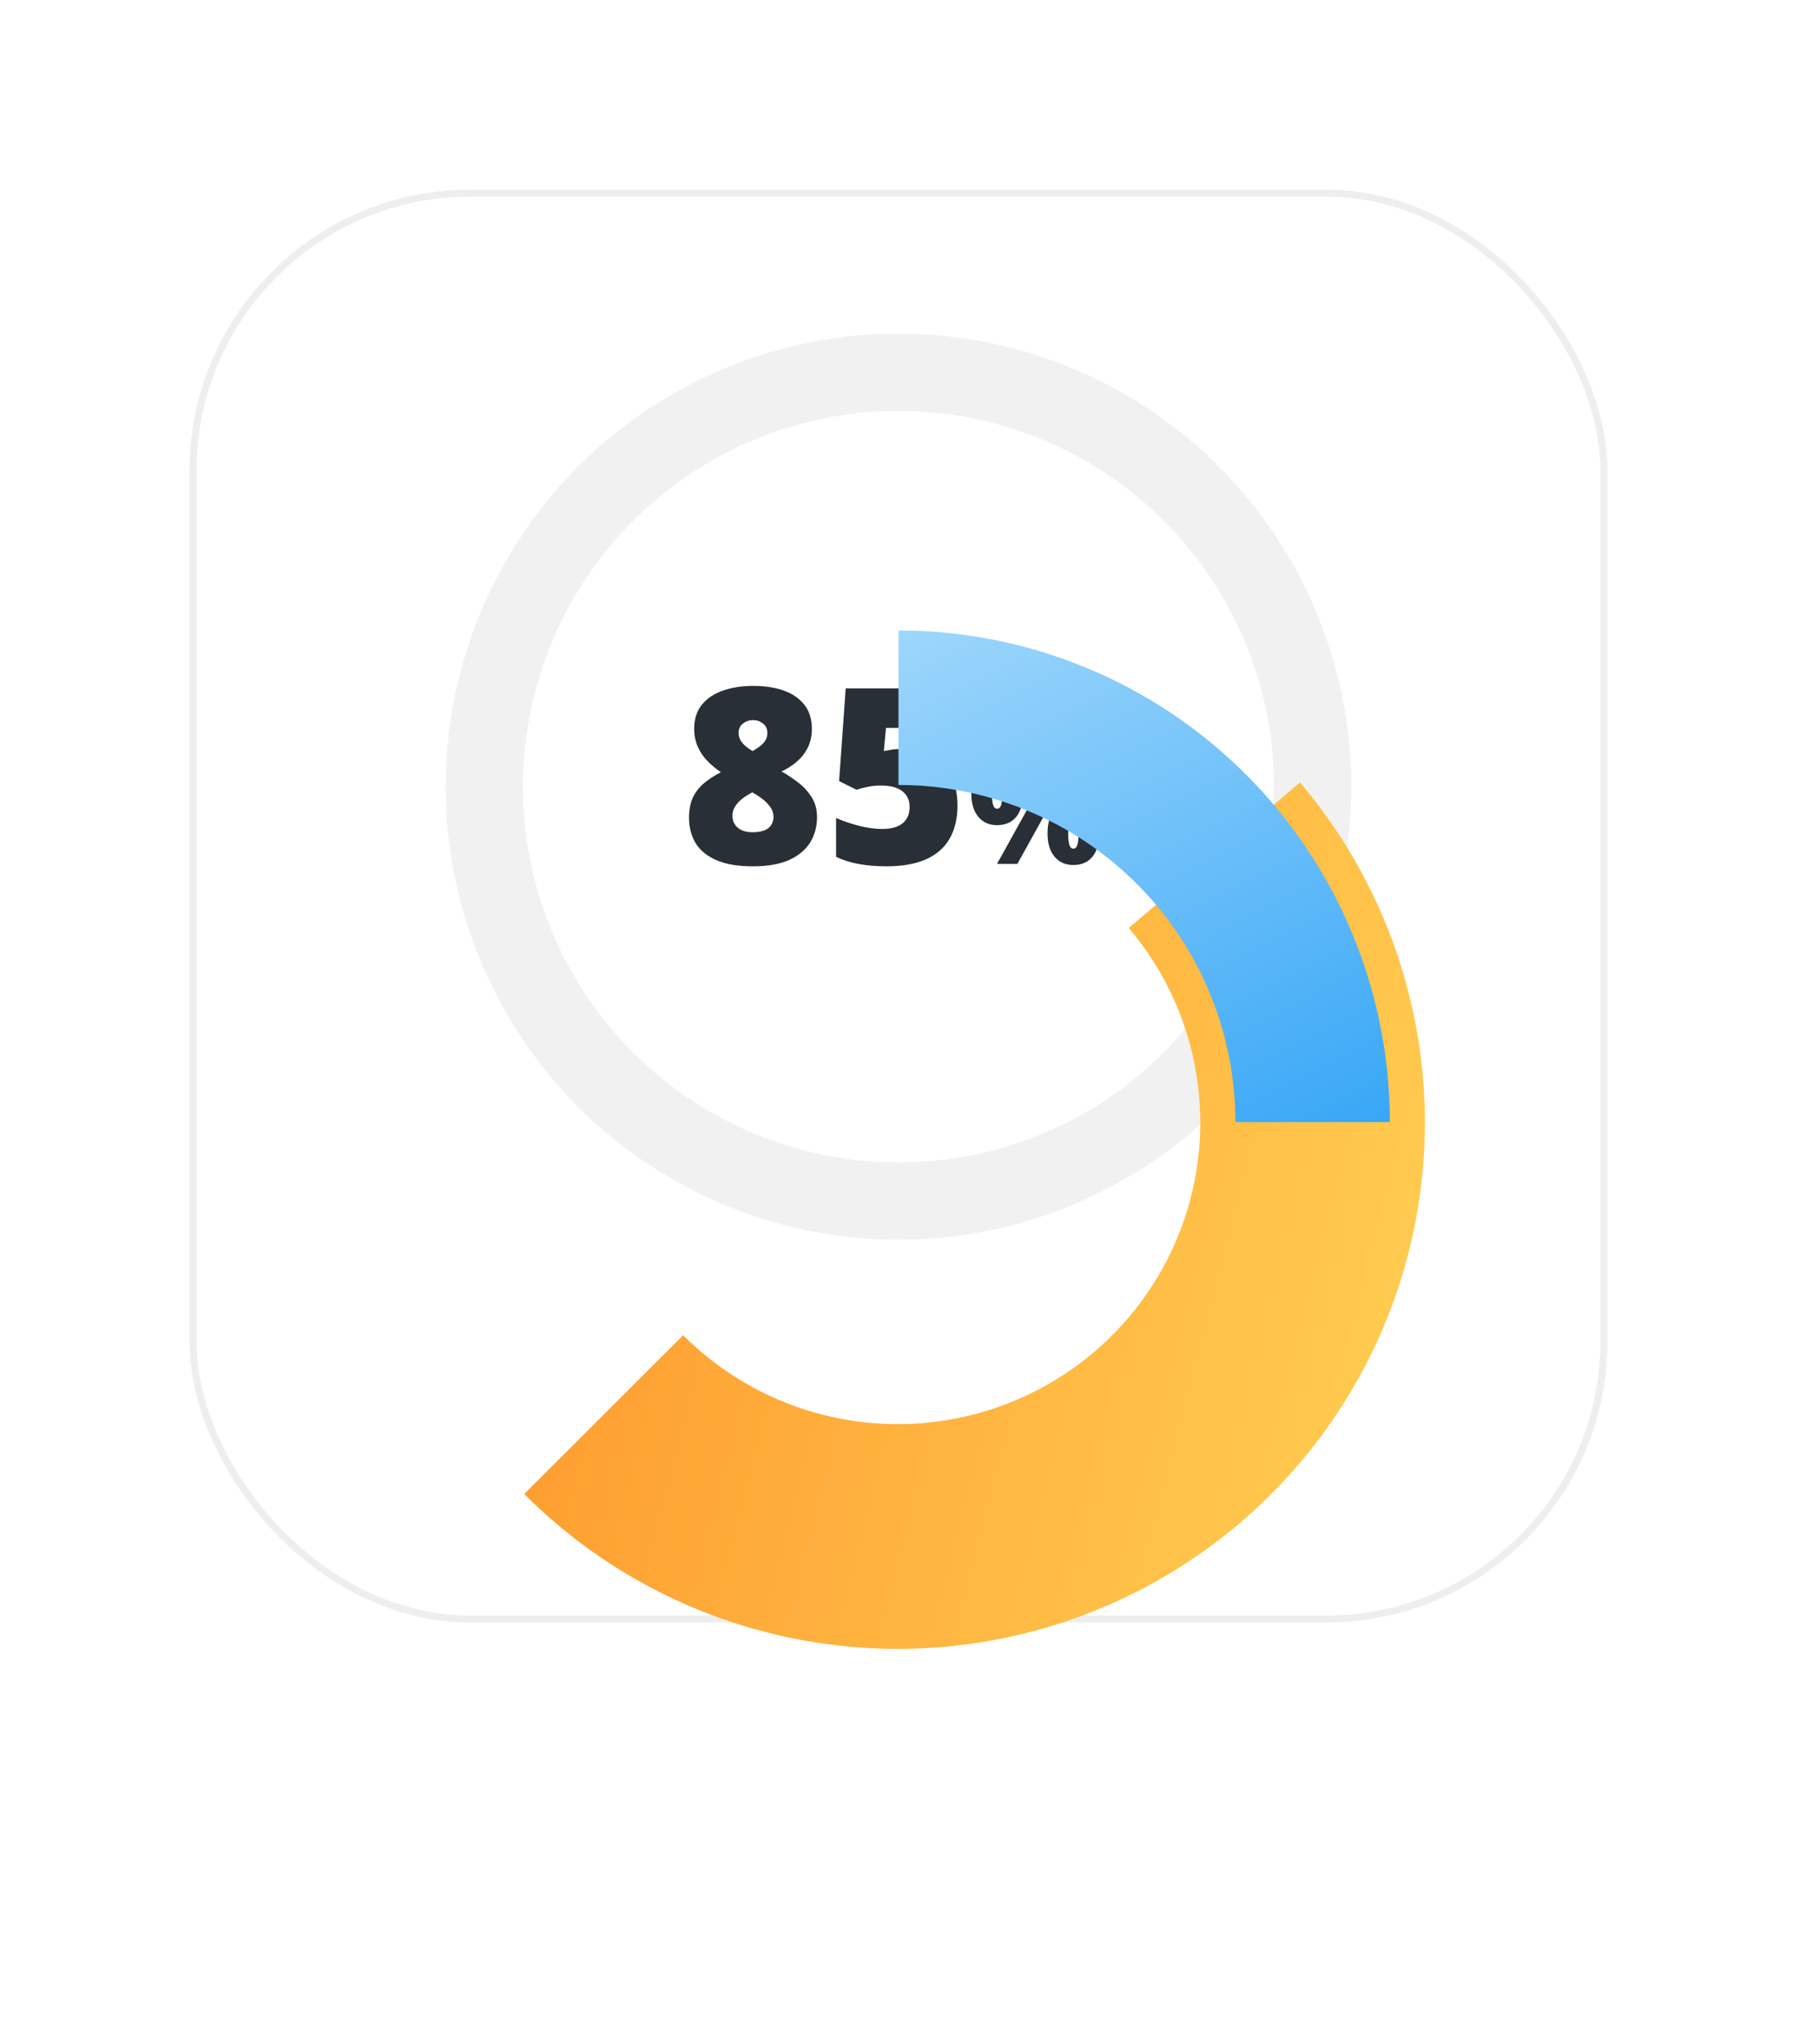
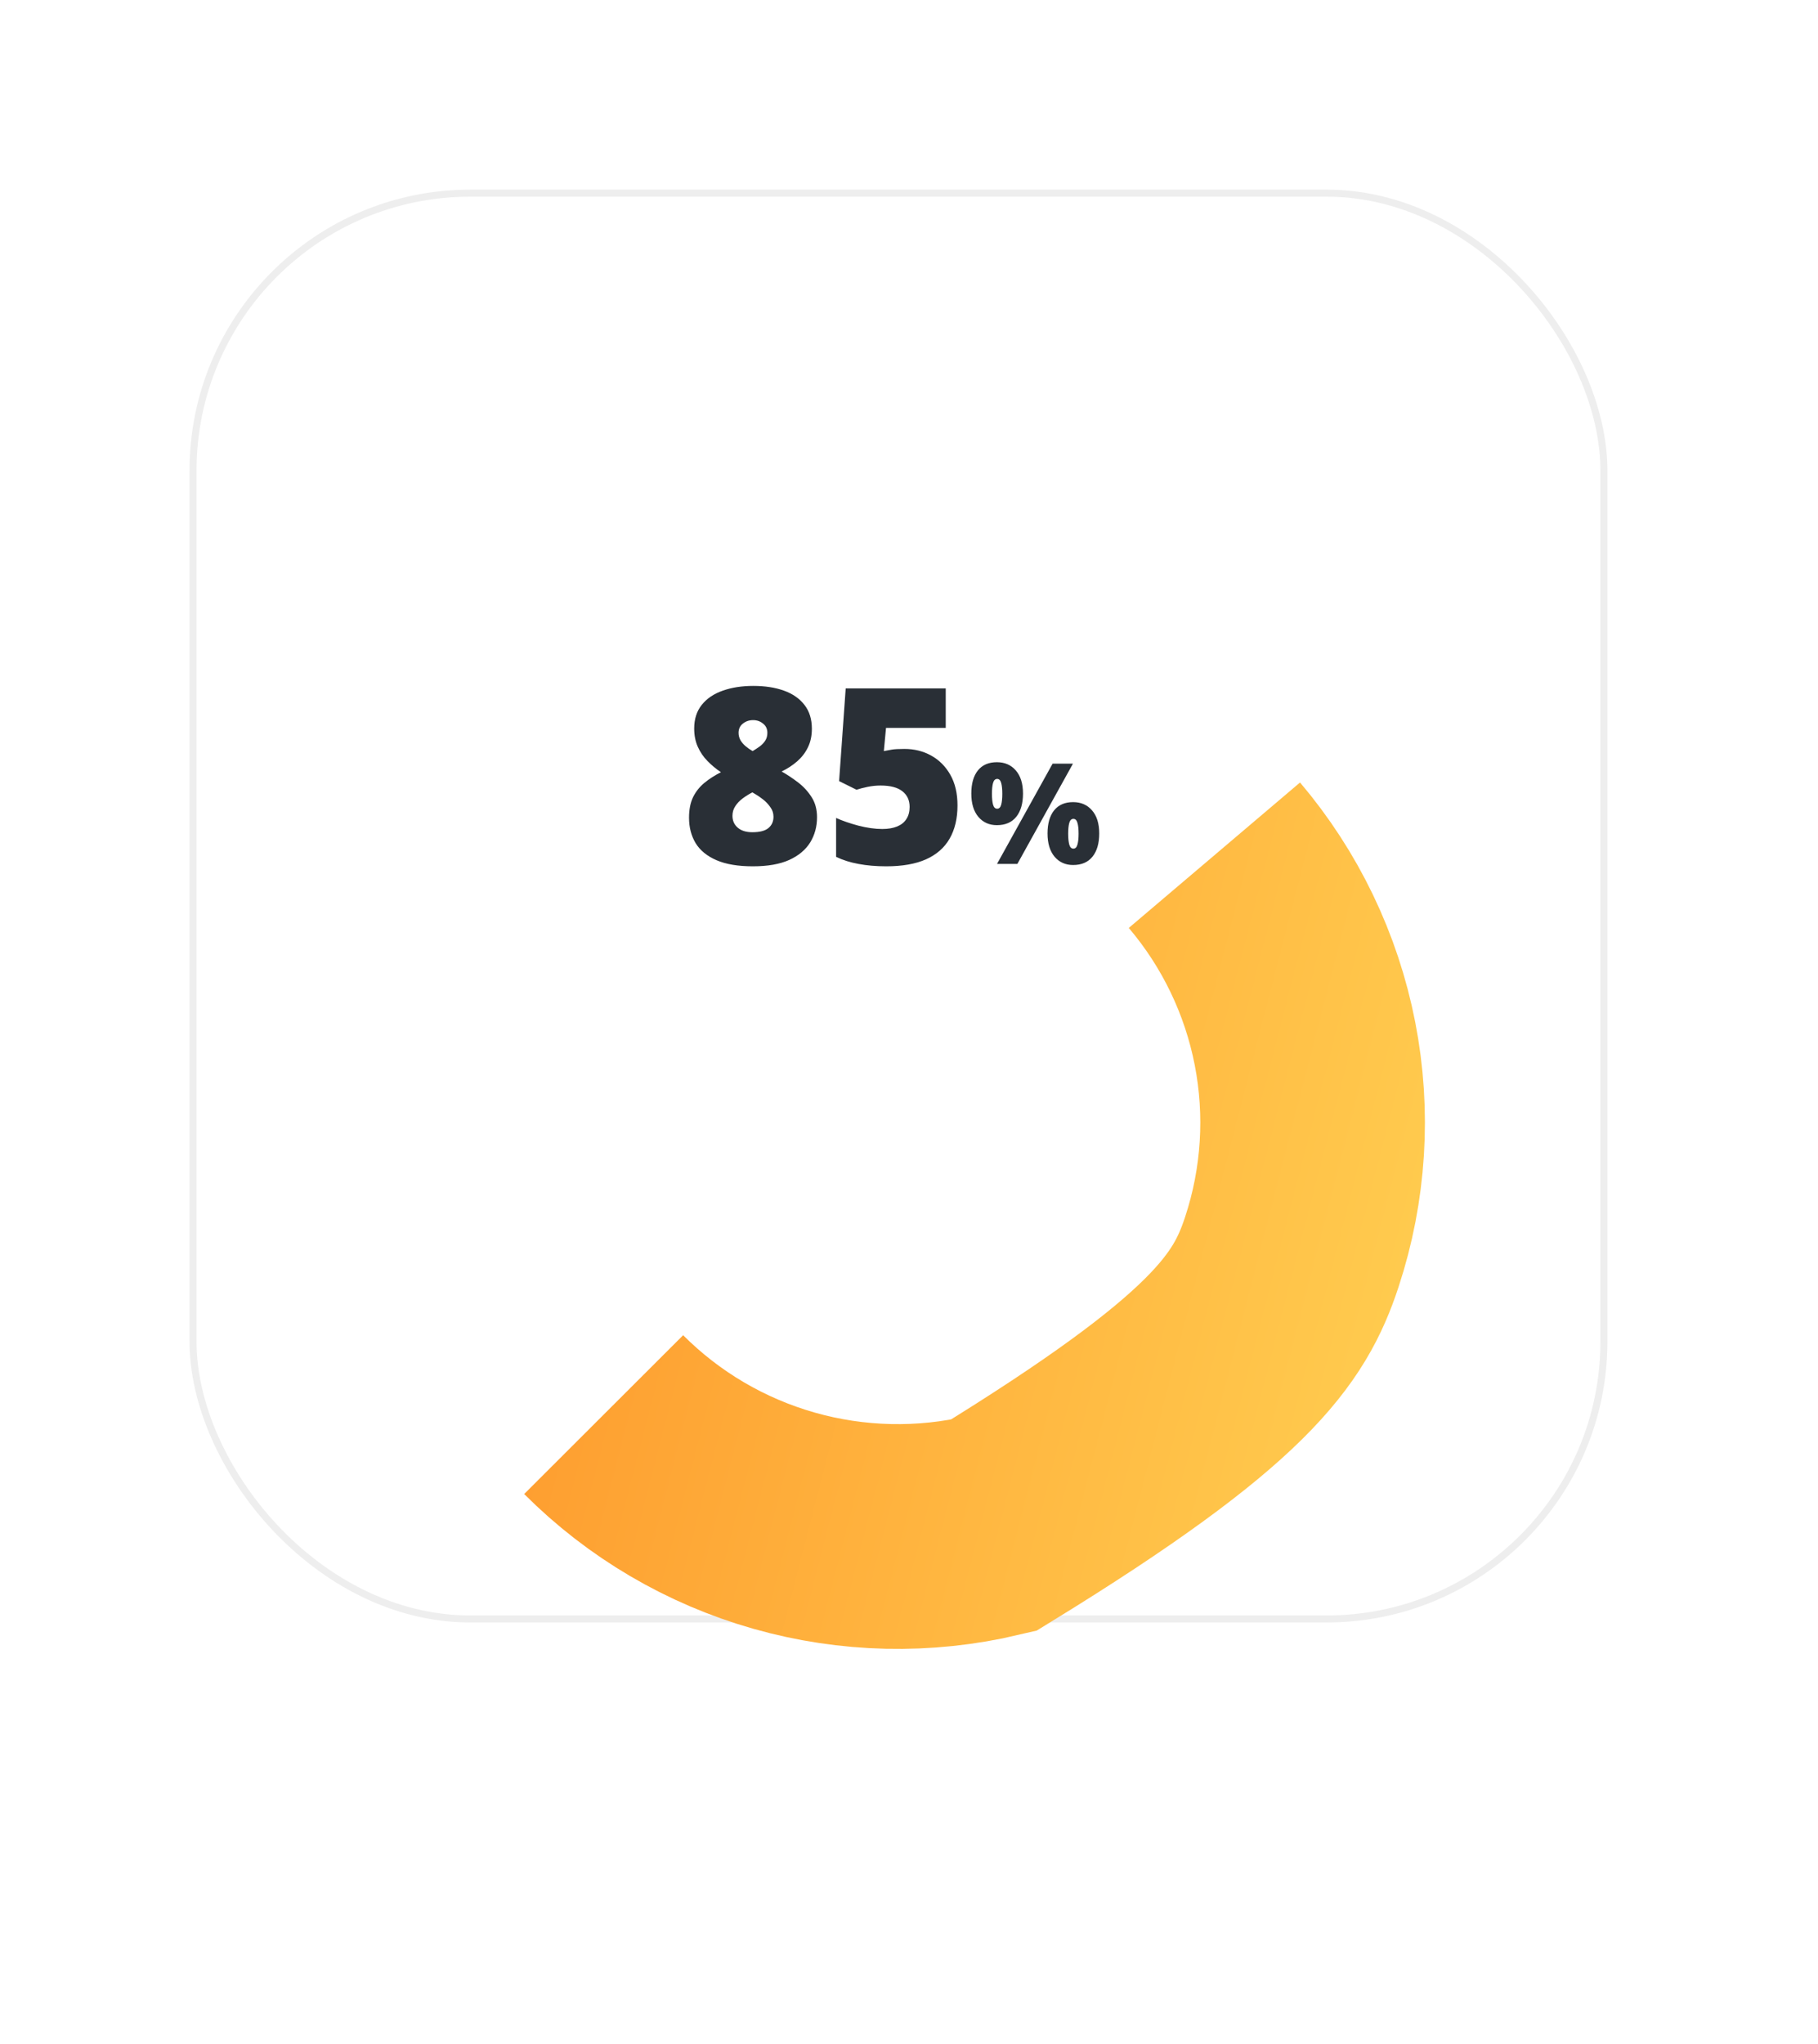
<svg xmlns="http://www.w3.org/2000/svg" width="259" height="291" viewBox="0 0 259 291" fill="none">
  <g filter="url(#filter0_d_620_1708)">
-     <rect x="27" y="10" width="202" height="204" rx="40" fill="white" />
    <rect x="27.5" y="10.5" width="201" height="203" rx="39.5" stroke="#EEEEEE" />
  </g>
  <path d="M107.322 97.656C108.974 97.656 110.421 97.878 111.663 98.322C112.916 98.767 113.896 99.445 114.603 100.356C115.309 101.256 115.662 102.39 115.662 103.757C115.662 104.759 115.474 105.642 115.098 106.406C114.734 107.158 114.227 107.819 113.577 108.388C112.939 108.946 112.199 109.431 111.355 109.841C112.142 110.285 112.922 110.804 113.697 111.396C114.472 111.988 115.115 112.689 115.628 113.498C116.141 114.296 116.397 115.247 116.397 116.352C116.397 117.685 116.072 118.881 115.423 119.941C114.773 120.989 113.777 121.821 112.432 122.436C111.088 123.04 109.362 123.342 107.254 123.342C105.146 123.342 103.42 123.051 102.076 122.47C100.731 121.889 99.74 121.08 99.102 120.043C98.475 118.995 98.162 117.788 98.162 116.42C98.162 115.258 98.356 114.278 98.743 113.481C99.142 112.683 99.683 112.006 100.367 111.447C101.05 110.889 101.831 110.388 102.708 109.943C102.013 109.476 101.375 108.946 100.794 108.354C100.213 107.762 99.751 107.084 99.41 106.32C99.068 105.557 98.897 104.691 98.897 103.723C98.897 102.378 99.256 101.256 99.974 100.356C100.691 99.456 101.683 98.784 102.947 98.339C104.223 97.884 105.682 97.656 107.322 97.656ZM104.349 116.147C104.349 116.842 104.599 117.406 105.101 117.839C105.602 118.272 106.297 118.488 107.186 118.488C108.222 118.488 108.98 118.295 109.458 117.907C109.948 117.508 110.193 116.967 110.193 116.284C110.193 115.771 110.04 115.31 109.732 114.899C109.436 114.478 109.088 114.113 108.689 113.806C108.291 113.498 107.943 113.259 107.647 113.088L107.186 112.814C106.673 113.076 106.2 113.373 105.767 113.703C105.346 114.022 105.004 114.387 104.742 114.797C104.48 115.196 104.349 115.646 104.349 116.147ZM107.288 102.526C106.73 102.526 106.246 102.692 105.835 103.022C105.425 103.341 105.22 103.78 105.22 104.338C105.22 104.702 105.306 105.044 105.477 105.363C105.659 105.671 105.898 105.956 106.194 106.218C106.502 106.48 106.844 106.719 107.22 106.936C107.55 106.742 107.875 106.531 108.194 106.303C108.513 106.075 108.781 105.802 108.997 105.483C109.214 105.164 109.322 104.782 109.322 104.338C109.322 103.78 109.117 103.341 108.707 103.022C108.308 102.692 107.835 102.526 107.288 102.526ZM128.855 106.628C130.245 106.628 131.51 106.941 132.649 107.568C133.789 108.194 134.7 109.106 135.384 110.302C136.067 111.499 136.409 112.957 136.409 114.677C136.409 116.534 136.033 118.112 135.281 119.411C134.541 120.699 133.418 121.678 131.915 122.351C130.422 123.011 128.536 123.342 126.258 123.342C124.811 123.342 123.489 123.228 122.293 123C121.108 122.784 120.049 122.447 119.114 121.992V116.455C119.992 116.853 121.045 117.218 122.276 117.548C123.518 117.867 124.657 118.027 125.694 118.027C126.526 118.027 127.232 117.907 127.813 117.668C128.394 117.429 128.833 117.076 129.129 116.608C129.437 116.141 129.59 115.566 129.59 114.882C129.59 113.937 129.249 113.196 128.565 112.661C127.881 112.114 126.845 111.84 125.455 111.84C124.828 111.84 124.213 111.903 123.609 112.028C123.005 112.154 122.475 112.29 122.02 112.438L119.542 111.208L120.481 98.015H134.734V103.637H126.224L125.916 106.936C126.281 106.867 126.651 106.799 127.027 106.73C127.414 106.662 128.024 106.628 128.855 106.628ZM142.02 108.518C143.139 108.518 144.038 108.908 144.715 109.689C145.398 110.471 145.74 111.568 145.74 112.98C145.74 114.393 145.421 115.497 144.783 116.291C144.145 117.085 143.224 117.482 142.02 117.482C140.926 117.482 140.044 117.085 139.373 116.291C138.709 115.497 138.377 114.393 138.377 112.98C138.377 111.568 138.689 110.471 139.314 109.689C139.946 108.908 140.848 108.518 142.02 108.518ZM142.059 110.9C141.779 110.9 141.583 111.092 141.473 111.477C141.368 111.854 141.316 112.368 141.316 113.02C141.316 113.658 141.368 114.172 141.473 114.562C141.583 114.947 141.779 115.139 142.059 115.139C142.339 115.139 142.531 114.95 142.635 114.572C142.739 114.188 142.791 113.671 142.791 113.02C142.791 112.368 142.739 111.854 142.635 111.477C142.531 111.092 142.339 110.9 142.059 110.9ZM152.859 108.723L144.939 123H142.039L149.959 108.723H152.859ZM152.879 114.201C153.999 114.201 154.897 114.592 155.574 115.373C156.258 116.154 156.6 117.251 156.6 118.664C156.6 120.07 156.281 121.171 155.643 121.965C155.005 122.759 154.083 123.156 152.879 123.156C151.785 123.156 150.903 122.759 150.232 121.965C149.568 121.171 149.236 120.07 149.236 118.664C149.236 117.251 149.549 116.154 150.174 115.373C150.805 114.592 151.707 114.201 152.879 114.201ZM152.918 116.584C152.638 116.584 152.443 116.776 152.332 117.16C152.228 117.538 152.176 118.052 152.176 118.703C152.176 119.341 152.228 119.855 152.332 120.246C152.443 120.63 152.638 120.822 152.918 120.822C153.198 120.822 153.39 120.633 153.494 120.256C153.605 119.872 153.66 119.354 153.66 118.703C153.66 118.026 153.605 117.505 153.494 117.141C153.39 116.77 153.198 116.584 152.918 116.584Z" fill="#292F36" />
-   <circle opacity="0.2" cx="128" cy="112" r="59" stroke="#BDBDBD" stroke-width="11" />
  <g filter="url(#filter1_d_620_1708)">
-     <path d="M86 153.645C93.13 160.786 101.977 165.985 111.696 168.745C121.416 171.506 131.683 171.735 141.516 169.413C151.35 167.09 160.423 162.293 167.867 155.479C175.311 148.665 180.879 140.061 184.038 130.491C187.197 120.92 187.842 110.702 185.911 100.812C183.981 90.922 179.539 81.691 173.01 74" stroke="url(#paint0_linear_620_1708)" stroke-width="32" />
+     <path d="M86 153.645C93.13 160.786 101.977 165.985 111.696 168.745C121.416 171.506 131.683 171.735 141.516 169.413C175.311 148.665 180.879 140.061 184.038 130.491C187.197 120.92 187.842 110.702 185.911 100.812C183.981 90.922 179.539 81.691 173.01 74" stroke="url(#paint0_linear_620_1708)" stroke-width="32" />
  </g>
  <g filter="url(#filter2_d_620_1708)">
-     <path d="M187 112C187 104.252 185.474 96.58 182.509 89.422C179.544 82.263 175.198 75.759 169.719 70.281C164.241 64.802 157.737 60.456 150.578 57.491C143.42 54.526 135.748 53 128 53" stroke="url(#paint1_linear_620_1708)" stroke-width="22" />
-   </g>
+     </g>
  <defs>
    <filter id="filter0_d_620_1708" x="0" y="0" width="256" height="258" filterUnits="userSpaceOnUse" color-interpolation-filters="sRGB">
      <feFlood flood-opacity="0" result="BackgroundImageFix" />
      <feColorMatrix in="SourceAlpha" type="matrix" values="0 0 0 0 0 0 0 0 0 0 0 0 0 0 0 0 0 0 127 0" result="hardAlpha" />
      <feOffset dy="17" />
      <feGaussianBlur stdDeviation="13.5" />
      <feComposite in2="hardAlpha" operator="out" />
      <feColorMatrix type="matrix" values="0 0 0 0 0.792 0 0 0 0 0.792 0 0 0 0 0.792 0 0 0 0.29 0" />
      <feBlend mode="multiply" in2="BackgroundImageFix" result="effect1_dropShadow_620_1708" />
      <feBlend mode="normal" in="SourceGraphic" in2="effect1_dropShadow_620_1708" result="shape" />
    </filter>
    <filter id="filter1_d_620_1708" x="18.96" y="55.685" width="239.76" height="234.794" filterUnits="userSpaceOnUse" color-interpolation-filters="sRGB">
      <feFlood flood-opacity="0" result="BackgroundImageFix" />
      <feColorMatrix in="SourceAlpha" type="matrix" values="0 0 0 0 0 0 0 0 0 0 0 0 0 0 0 0 0 0 127 0" result="hardAlpha" />
      <feOffset dy="47.76" />
      <feGaussianBlur stdDeviation="27.86" />
      <feColorMatrix type="matrix" values="0 0 0 0 1 0 0 0 0 0.653 0 0 0 0 0.246 0 0 0 0.25 0" />
      <feBlend mode="normal" in2="BackgroundImageFix" result="effect1_dropShadow_620_1708" />
      <feBlend mode="normal" in="SourceGraphic" in2="effect1_dropShadow_620_1708" result="shape" />
    </filter>
    <filter id="filter2_d_620_1708" x="72.28" y="34.04" width="181.44" height="181.44" filterUnits="userSpaceOnUse" color-interpolation-filters="sRGB">
      <feFlood flood-opacity="0" result="BackgroundImageFix" />
      <feColorMatrix in="SourceAlpha" type="matrix" values="0 0 0 0 0 0 0 0 0 0 0 0 0 0 0 0 0 0 127 0" result="hardAlpha" />
      <feOffset dy="47.76" />
      <feGaussianBlur stdDeviation="27.86" />
      <feColorMatrix type="matrix" values="0 0 0 0 0.203 0 0 0 0 0.585 0 0 0 0 0.938 0 0 0 0.25 0" />
      <feBlend mode="normal" in2="BackgroundImageFix" result="effect1_dropShadow_620_1708" />
      <feBlend mode="normal" in="SourceGraphic" in2="effect1_dropShadow_620_1708" result="shape" />
    </filter>
    <linearGradient id="paint0_linear_620_1708" x1="230.445" y1="64.336" x2="65.639" y2="21.699" gradientUnits="userSpaceOnUse">
      <stop stop-color="#FFCF51" />
      <stop offset="1" stop-color="#FE8E25" />
    </linearGradient>
    <linearGradient id="paint1_linear_620_1708" x1="157.5" y1="147.99" x2="86.43" y2="8.448" gradientUnits="userSpaceOnUse">
      <stop stop-color="#29A0F5" />
      <stop offset="1" stop-color="#D2EFFF" />
    </linearGradient>
  </defs>
</svg>